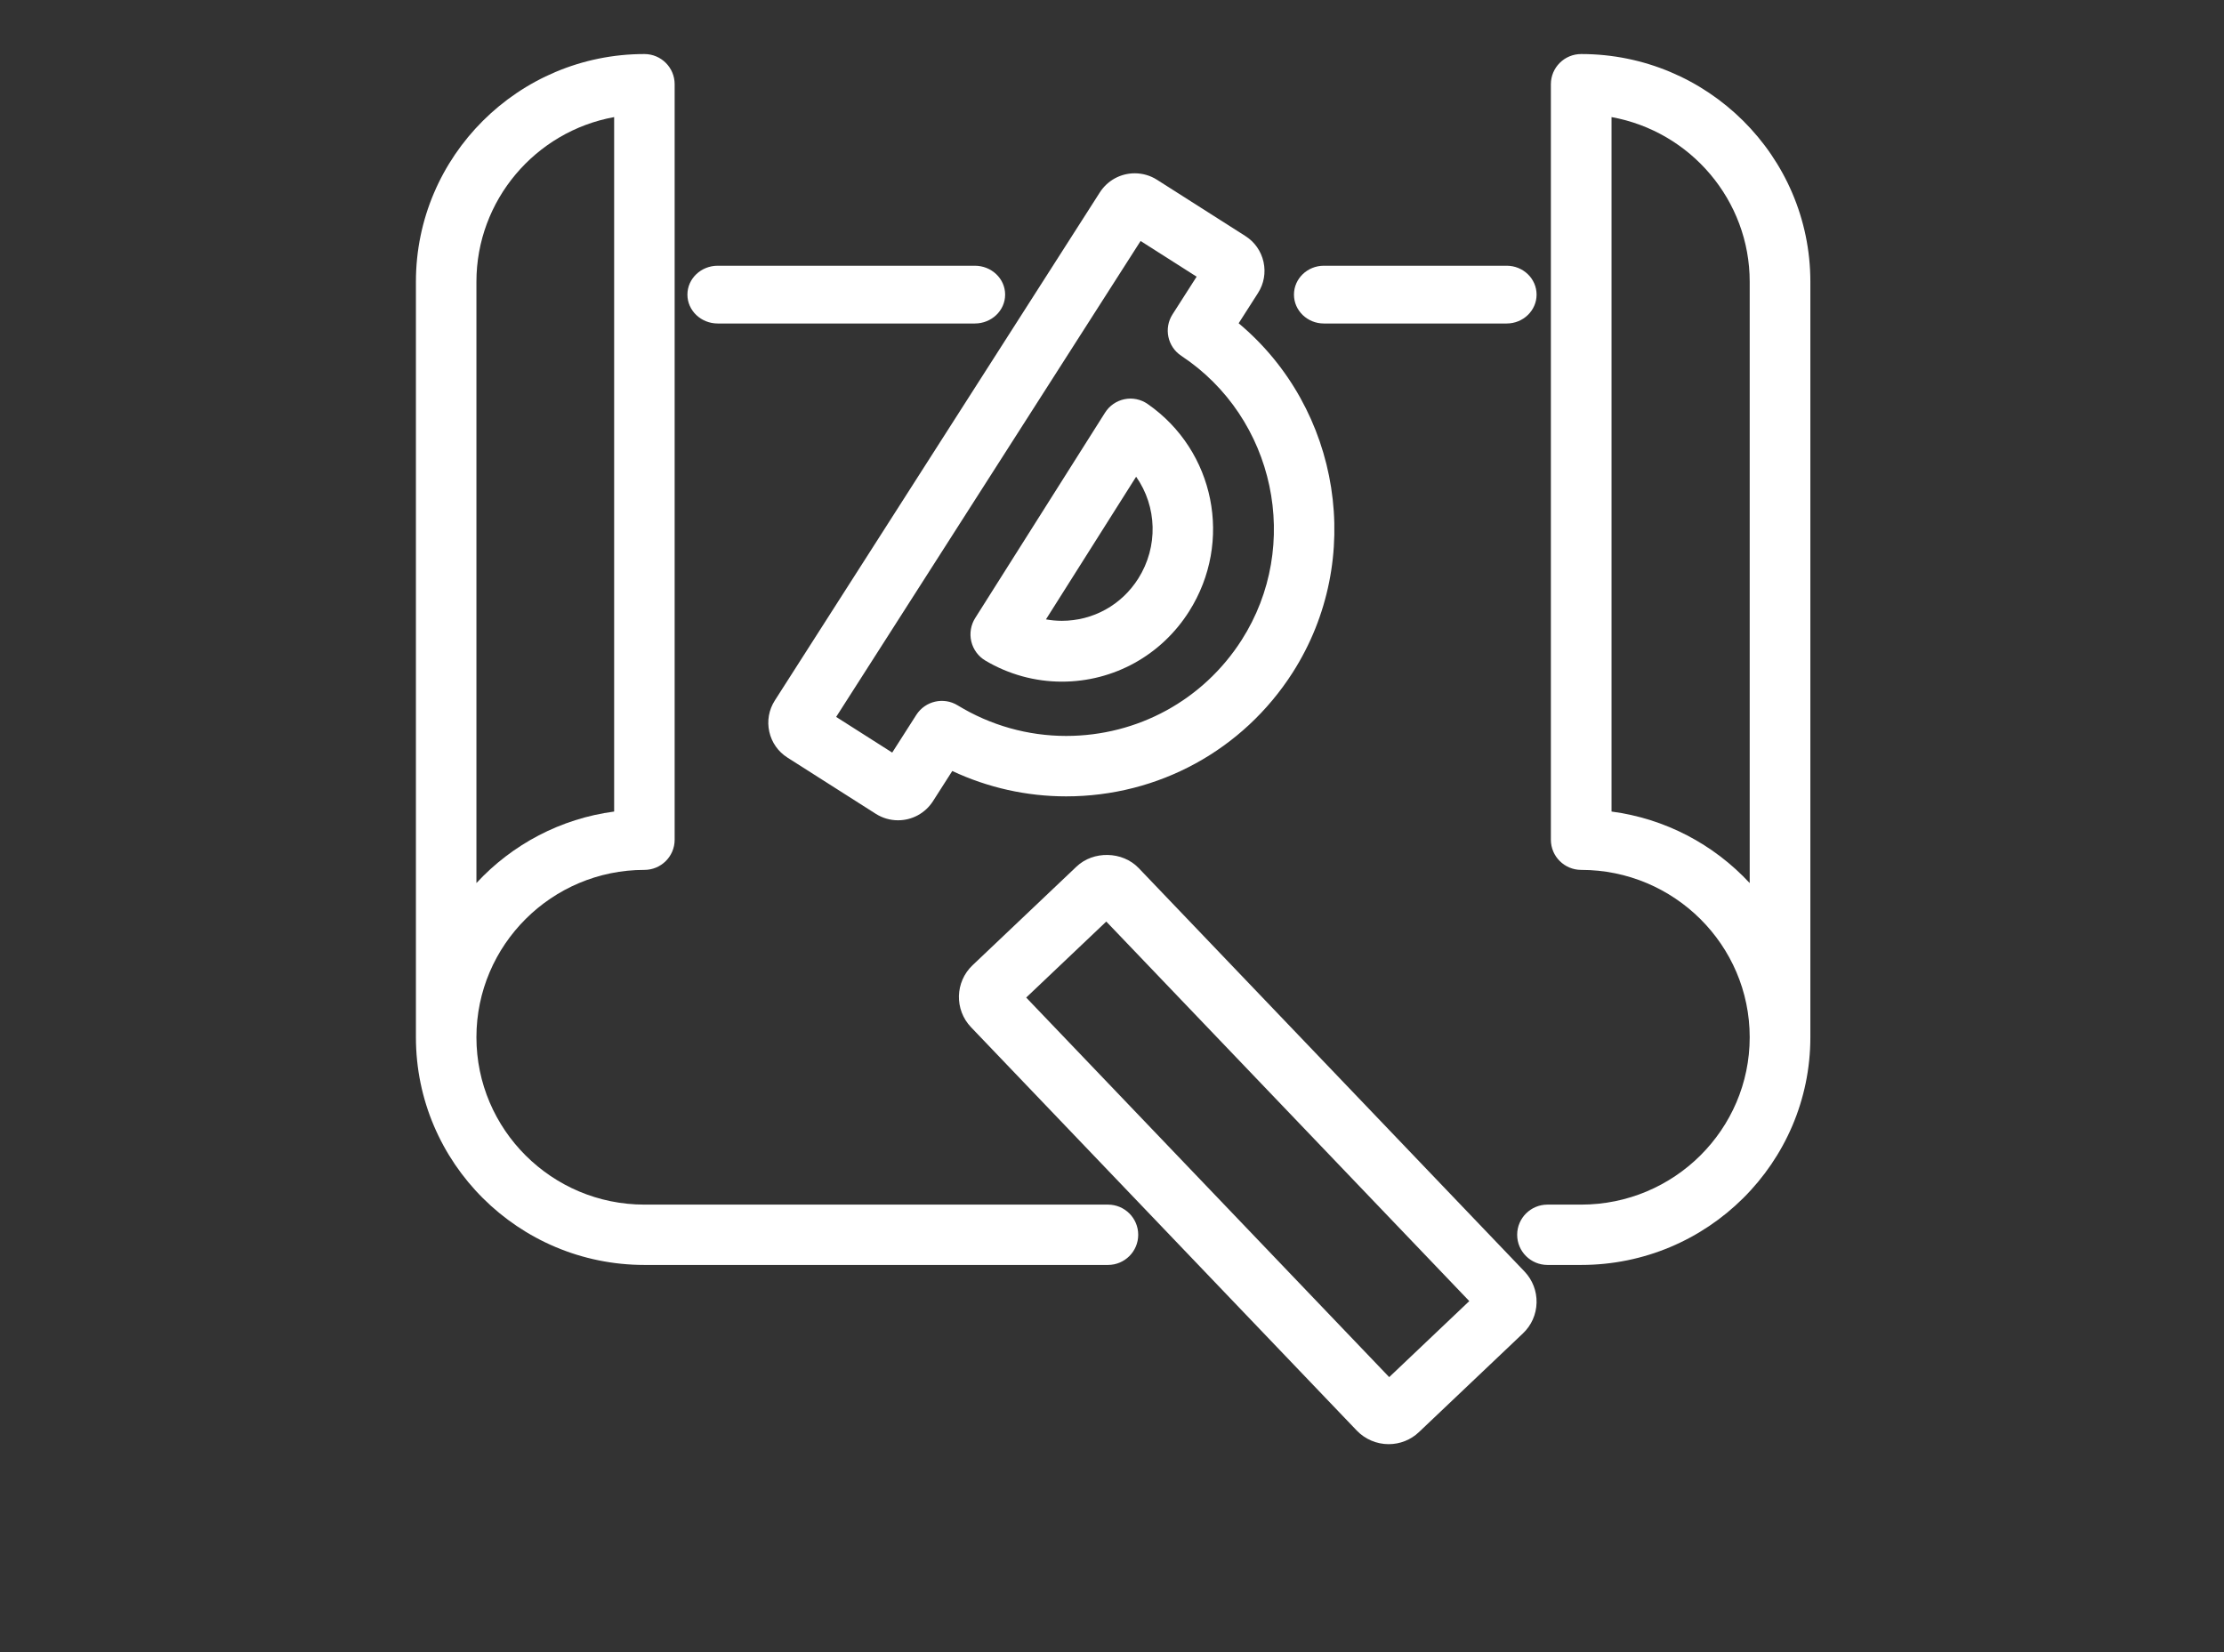
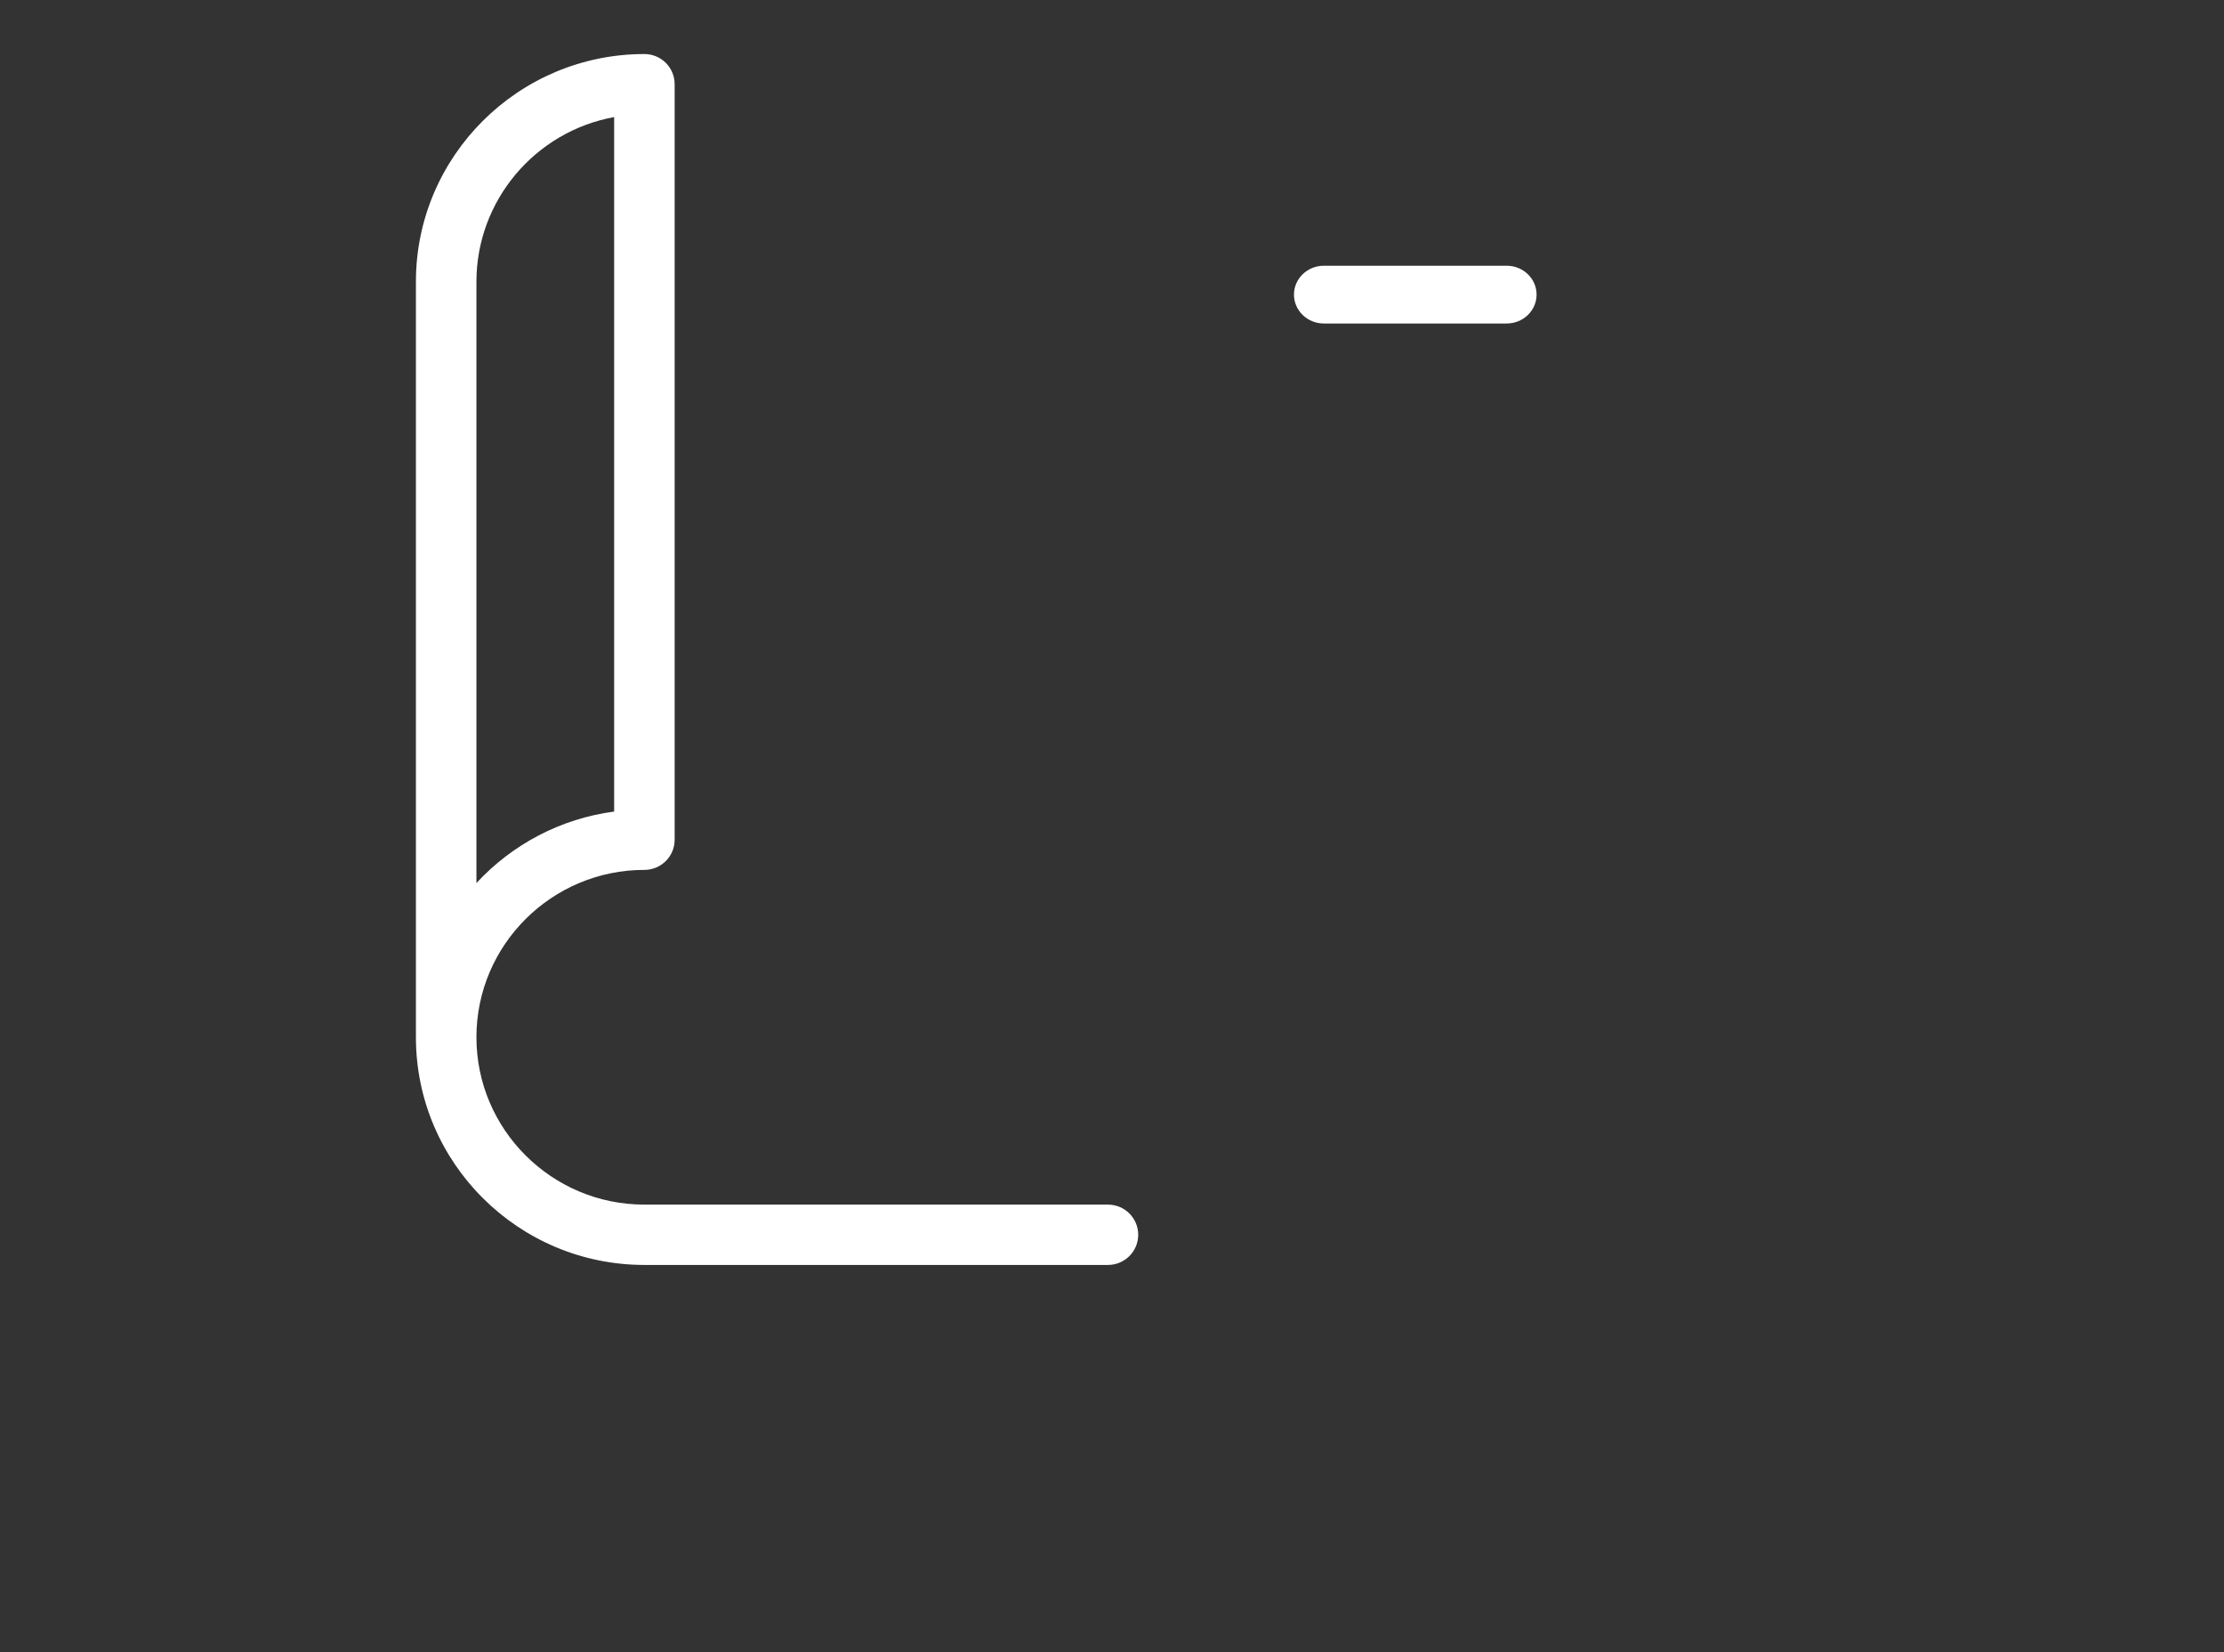
<svg xmlns="http://www.w3.org/2000/svg" width="385px" height="286px" viewBox="0 0 385 286">
  <rect x="0" y="0" width="385" height="286" fill="#333333" stroke="none" />
  <title>Icone/CDI-creant</title>
  <desc>Created with Sketch.</desc>
  <defs />
  <g id="Icone/CDI-creant" stroke="none" stroke-width="1" fill="none" fill-rule="evenodd">
    <g id="Group" transform="translate(72, 9)" fill="#FFFFFF" fill-rule="nonzero">
-       <path d="M182.349,216.233 L119.509,150.529 L105.646,163.687 L168.487,229.393 L182.349,216.233 Z M125.112,141.266 L191.897,211.097 C193.299,212.566 194.044,214.489 193.998,216.514 C193.949,218.549 193.105,220.442 191.627,221.835 L173.647,238.901 C172.233,240.253 170.362,241 168.393,241 C166.317,241 164.31,240.145 162.875,238.648 L96.105,168.831 C93.203,165.803 93.315,160.988 96.358,158.096 L114.348,141.024 C117.274,138.232 122.305,138.343 125.112,141.266 Z" id="Fill-1" />
-       <path d="M72.748,115.105 L82.452,121.28 L86.628,114.746 C88.171,112.343 91.355,111.61 93.784,113.104 C99.452,116.567 105.941,118.398 112.555,118.398 C124.933,118.398 136.285,112.197 142.936,101.804 C153.422,85.419 148.738,63.341 132.497,52.597 C130.112,51.021 129.436,47.83 130.974,45.422 L135.15,38.895 L125.449,32.718 L72.748,115.105 Z M61.172,117.662 C60.758,115.798 61.098,113.881 62.126,112.27 L118.398,24.302 C119.729,22.234 121.987,21 124.441,21 C125.807,21 127.138,21.387 128.288,22.119 L143.584,31.856 C145.197,32.879 146.317,34.476 146.731,36.344 C147.142,38.212 146.8,40.132 145.77,41.734 L142.425,46.961 C160.126,61.76 164.302,87.852 151.769,107.436 C143.188,120.85 128.527,128.858 112.555,128.858 C105.74,128.858 99.018,127.357 92.85,124.467 L89.504,129.699 C88.171,131.767 85.912,133 83.459,133 C82.093,133 80.761,132.612 79.606,131.877 L64.315,122.145 C62.704,121.123 61.585,119.527 61.172,117.662 Z" id="Fill-3" />
-       <path d="M124.677,73.524 L109.065,98.222 C109.972,98.386 110.893,98.469 111.818,98.469 C117.209,98.469 122.151,95.738 125.045,91.158 C128.536,85.636 128.302,78.692 124.677,73.524 Z M96.142,102.039 C95.814,100.653 96.059,99.19 96.82,97.985 L119.294,62.438 C120.054,61.233 121.269,60.392 122.659,60.107 C124.051,59.819 125.5,60.119 126.668,60.932 C138.31,69.021 141.469,84.786 133.861,96.814 C129.045,104.442 120.799,109 111.818,109 C107.166,109 102.585,107.738 98.57,105.349 C97.35,104.625 96.474,103.429 96.142,102.039 Z" id="Fill-5" />
      <path d="M10.475,39.771 L10.475,143.865 C16.7,137.131 25.103,132.707 34.316,131.486 L34.316,11.269 C20.65,13.752 10.475,25.705 10.475,39.771 Z M119.801,199.53 C122.693,199.53 125.038,201.868 125.038,204.752 C125.038,207.638 122.693,209.974 119.801,209.974 L39.553,209.974 C17.743,209.974 0,192.294 0,170.558 L0,39.771 C0,18.035 17.743,0.355 39.553,0.355 C42.446,0.355 44.79,2.691 44.79,5.577 L44.79,136.365 C44.79,139.249 42.445,141.587 39.553,141.587 C23.52,141.587 10.475,154.586 10.475,170.558 C10.475,186.531 23.52,199.53 39.553,199.53 L119.801,199.53 Z" id="Fill-7" />
-       <path d="M230.894,39.771 C230.894,25.705 220.686,13.751 206.975,11.269 L206.975,131.486 C216.218,132.706 224.649,137.133 230.894,143.871 L230.894,39.771 Z M201.725,0.355 C223.598,0.355 241.394,18.034 241.394,39.771 L241.394,170.559 C241.394,192.295 223.598,209.974 201.725,209.974 L195.89,209.974 C192.991,209.974 190.64,207.639 190.64,204.752 C190.64,201.867 192.992,199.53 195.89,199.53 L201.725,199.53 C217.809,199.53 230.894,186.531 230.894,170.559 C230.894,154.587 217.809,141.587 201.725,141.587 C198.827,141.587 196.475,139.25 196.475,136.365 L196.475,5.577 C196.475,2.691 198.826,0.355 201.725,0.355 Z" id="Fill-10" />
      <path d="M193,42 L194,42 C194,44.77 191.671,47 188.821,47 L157.179,47 C154.329,47 152,44.77 152,42 C152,39.23 154.329,37 157.179,37 L188.821,37 C191.671,37 194,39.23 194,42 L193,42 Z" id="Fill-13" />
-       <path d="M52.249,46 L52.249,47 C49.364,47 47,44.774 47,42 C47,39.226 49.364,37 52.249,37 L96.751,37 C99.637,37 102,39.225 102,42 C102,44.775 99.637,47 96.751,47 L52.249,47 L52.249,46 Z" id="Fill-15" />
    </g>
  </g>
</svg>